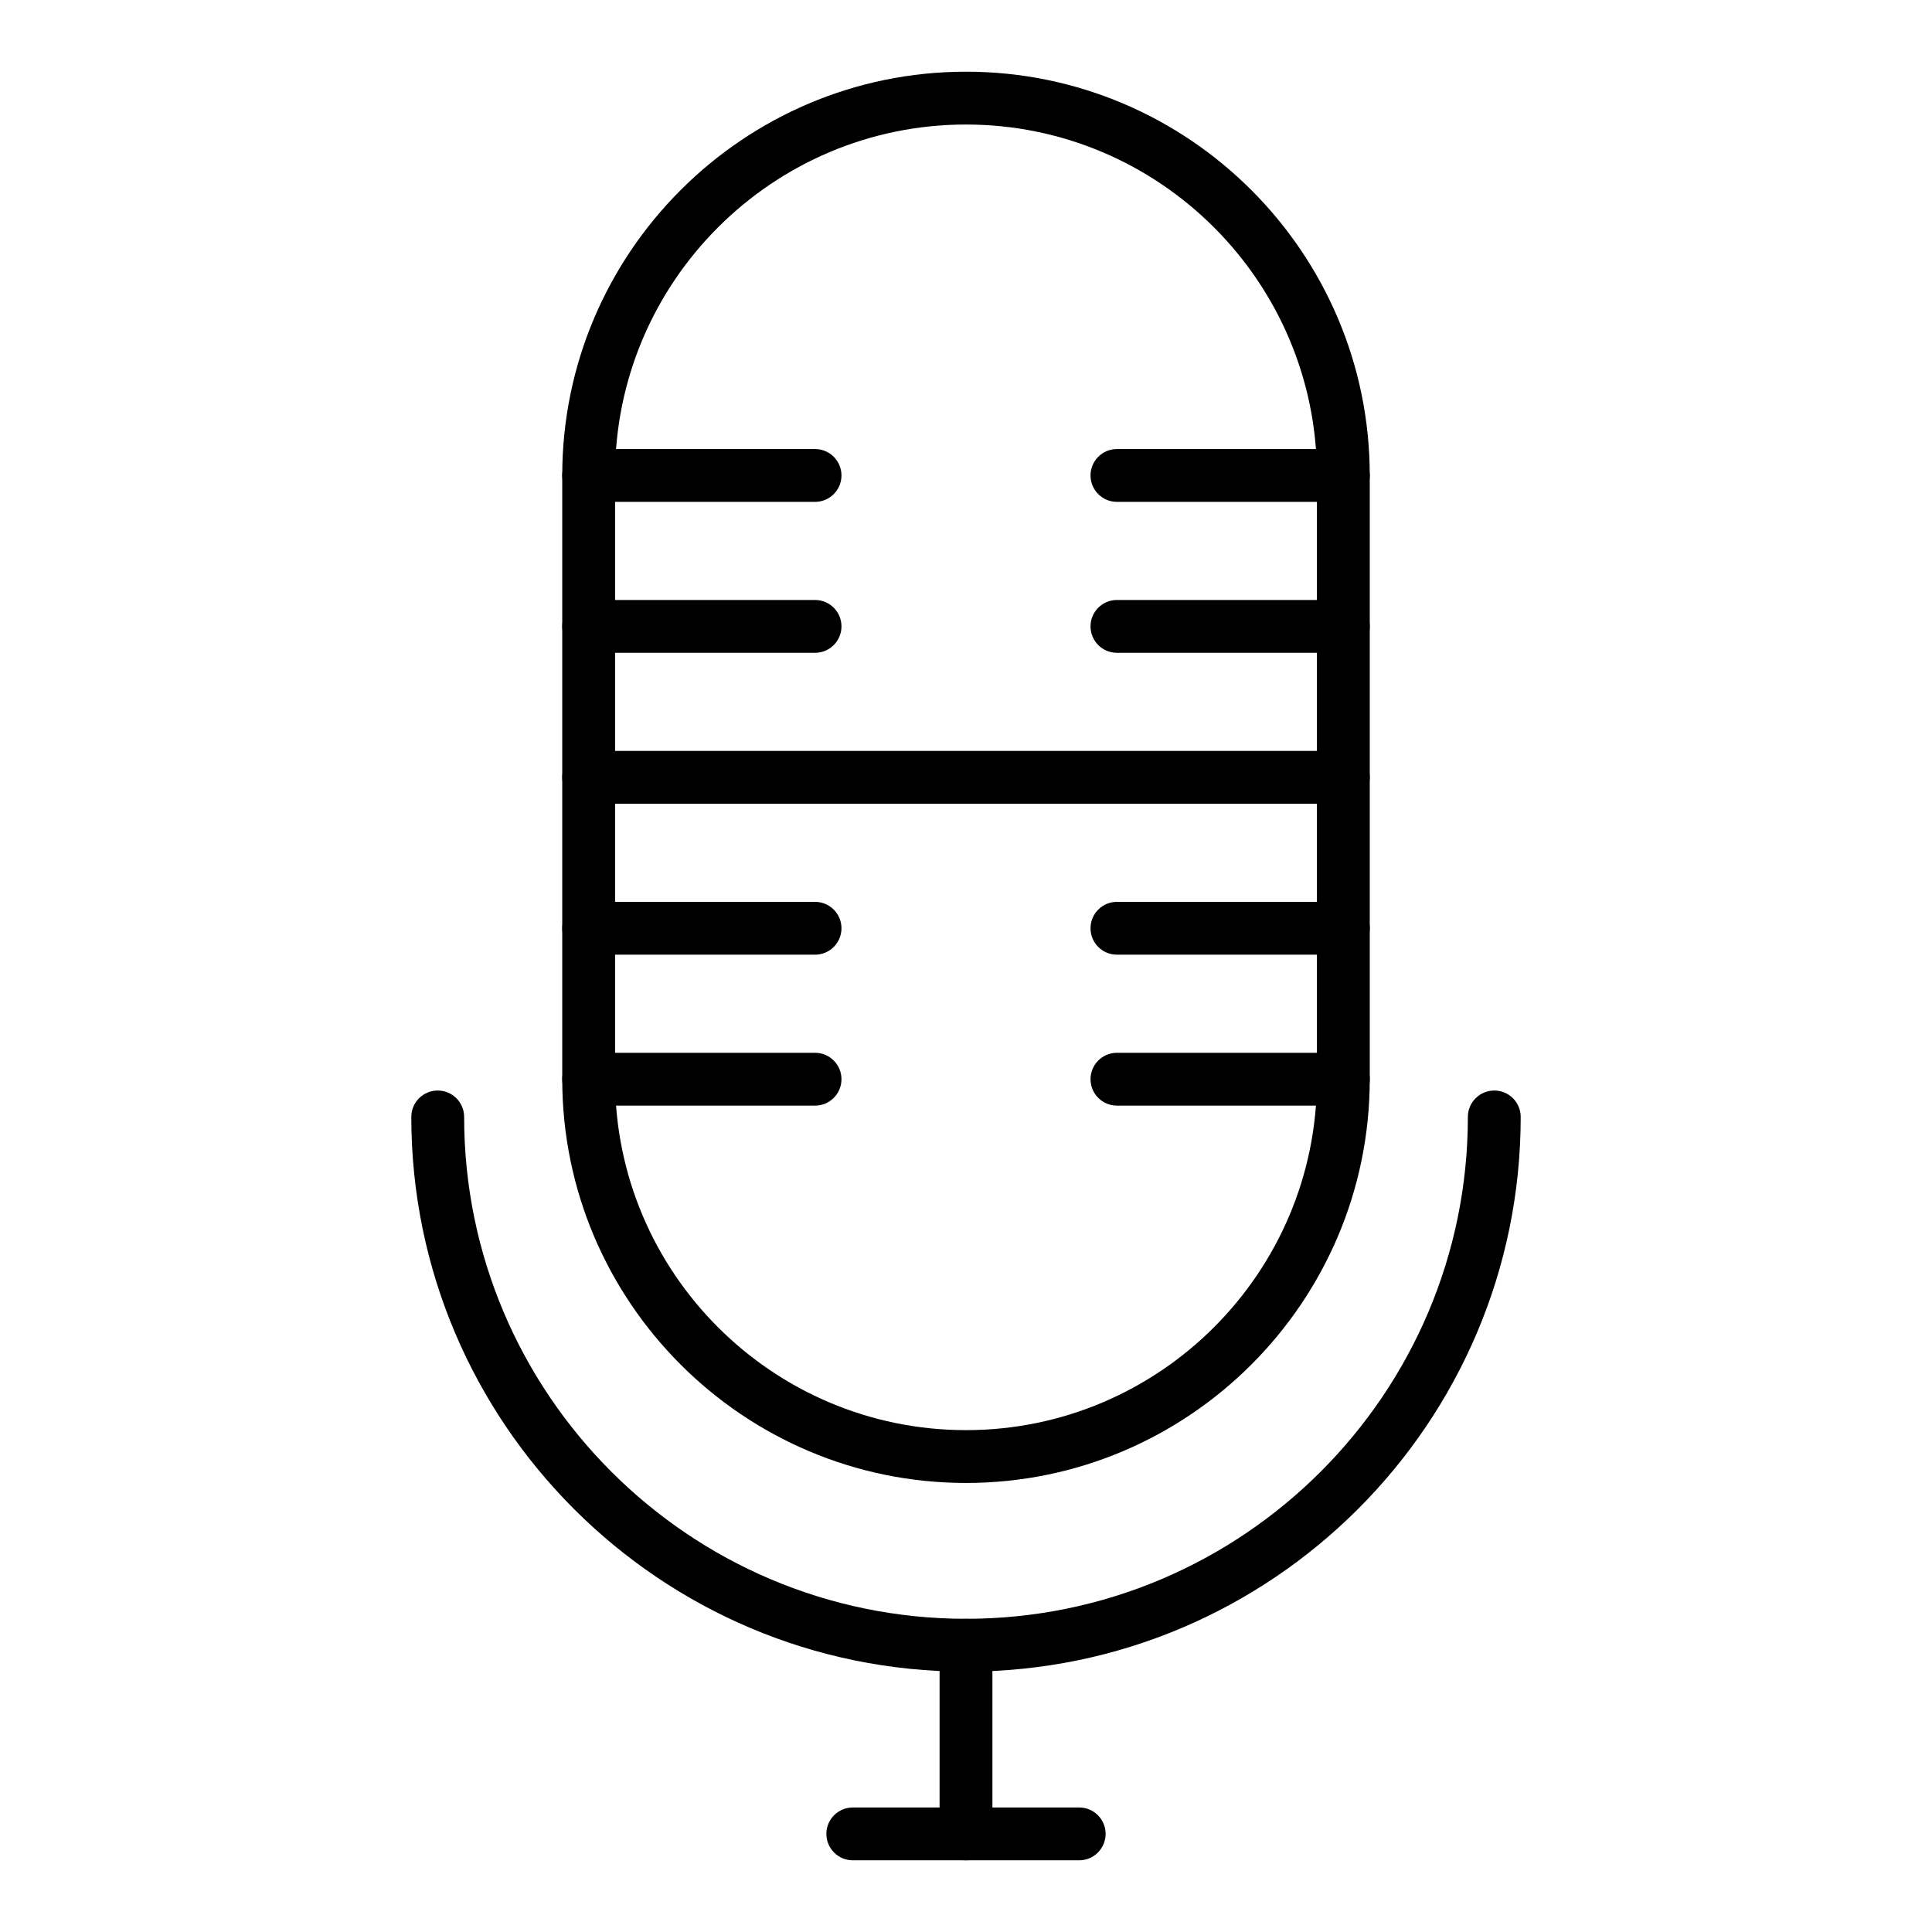
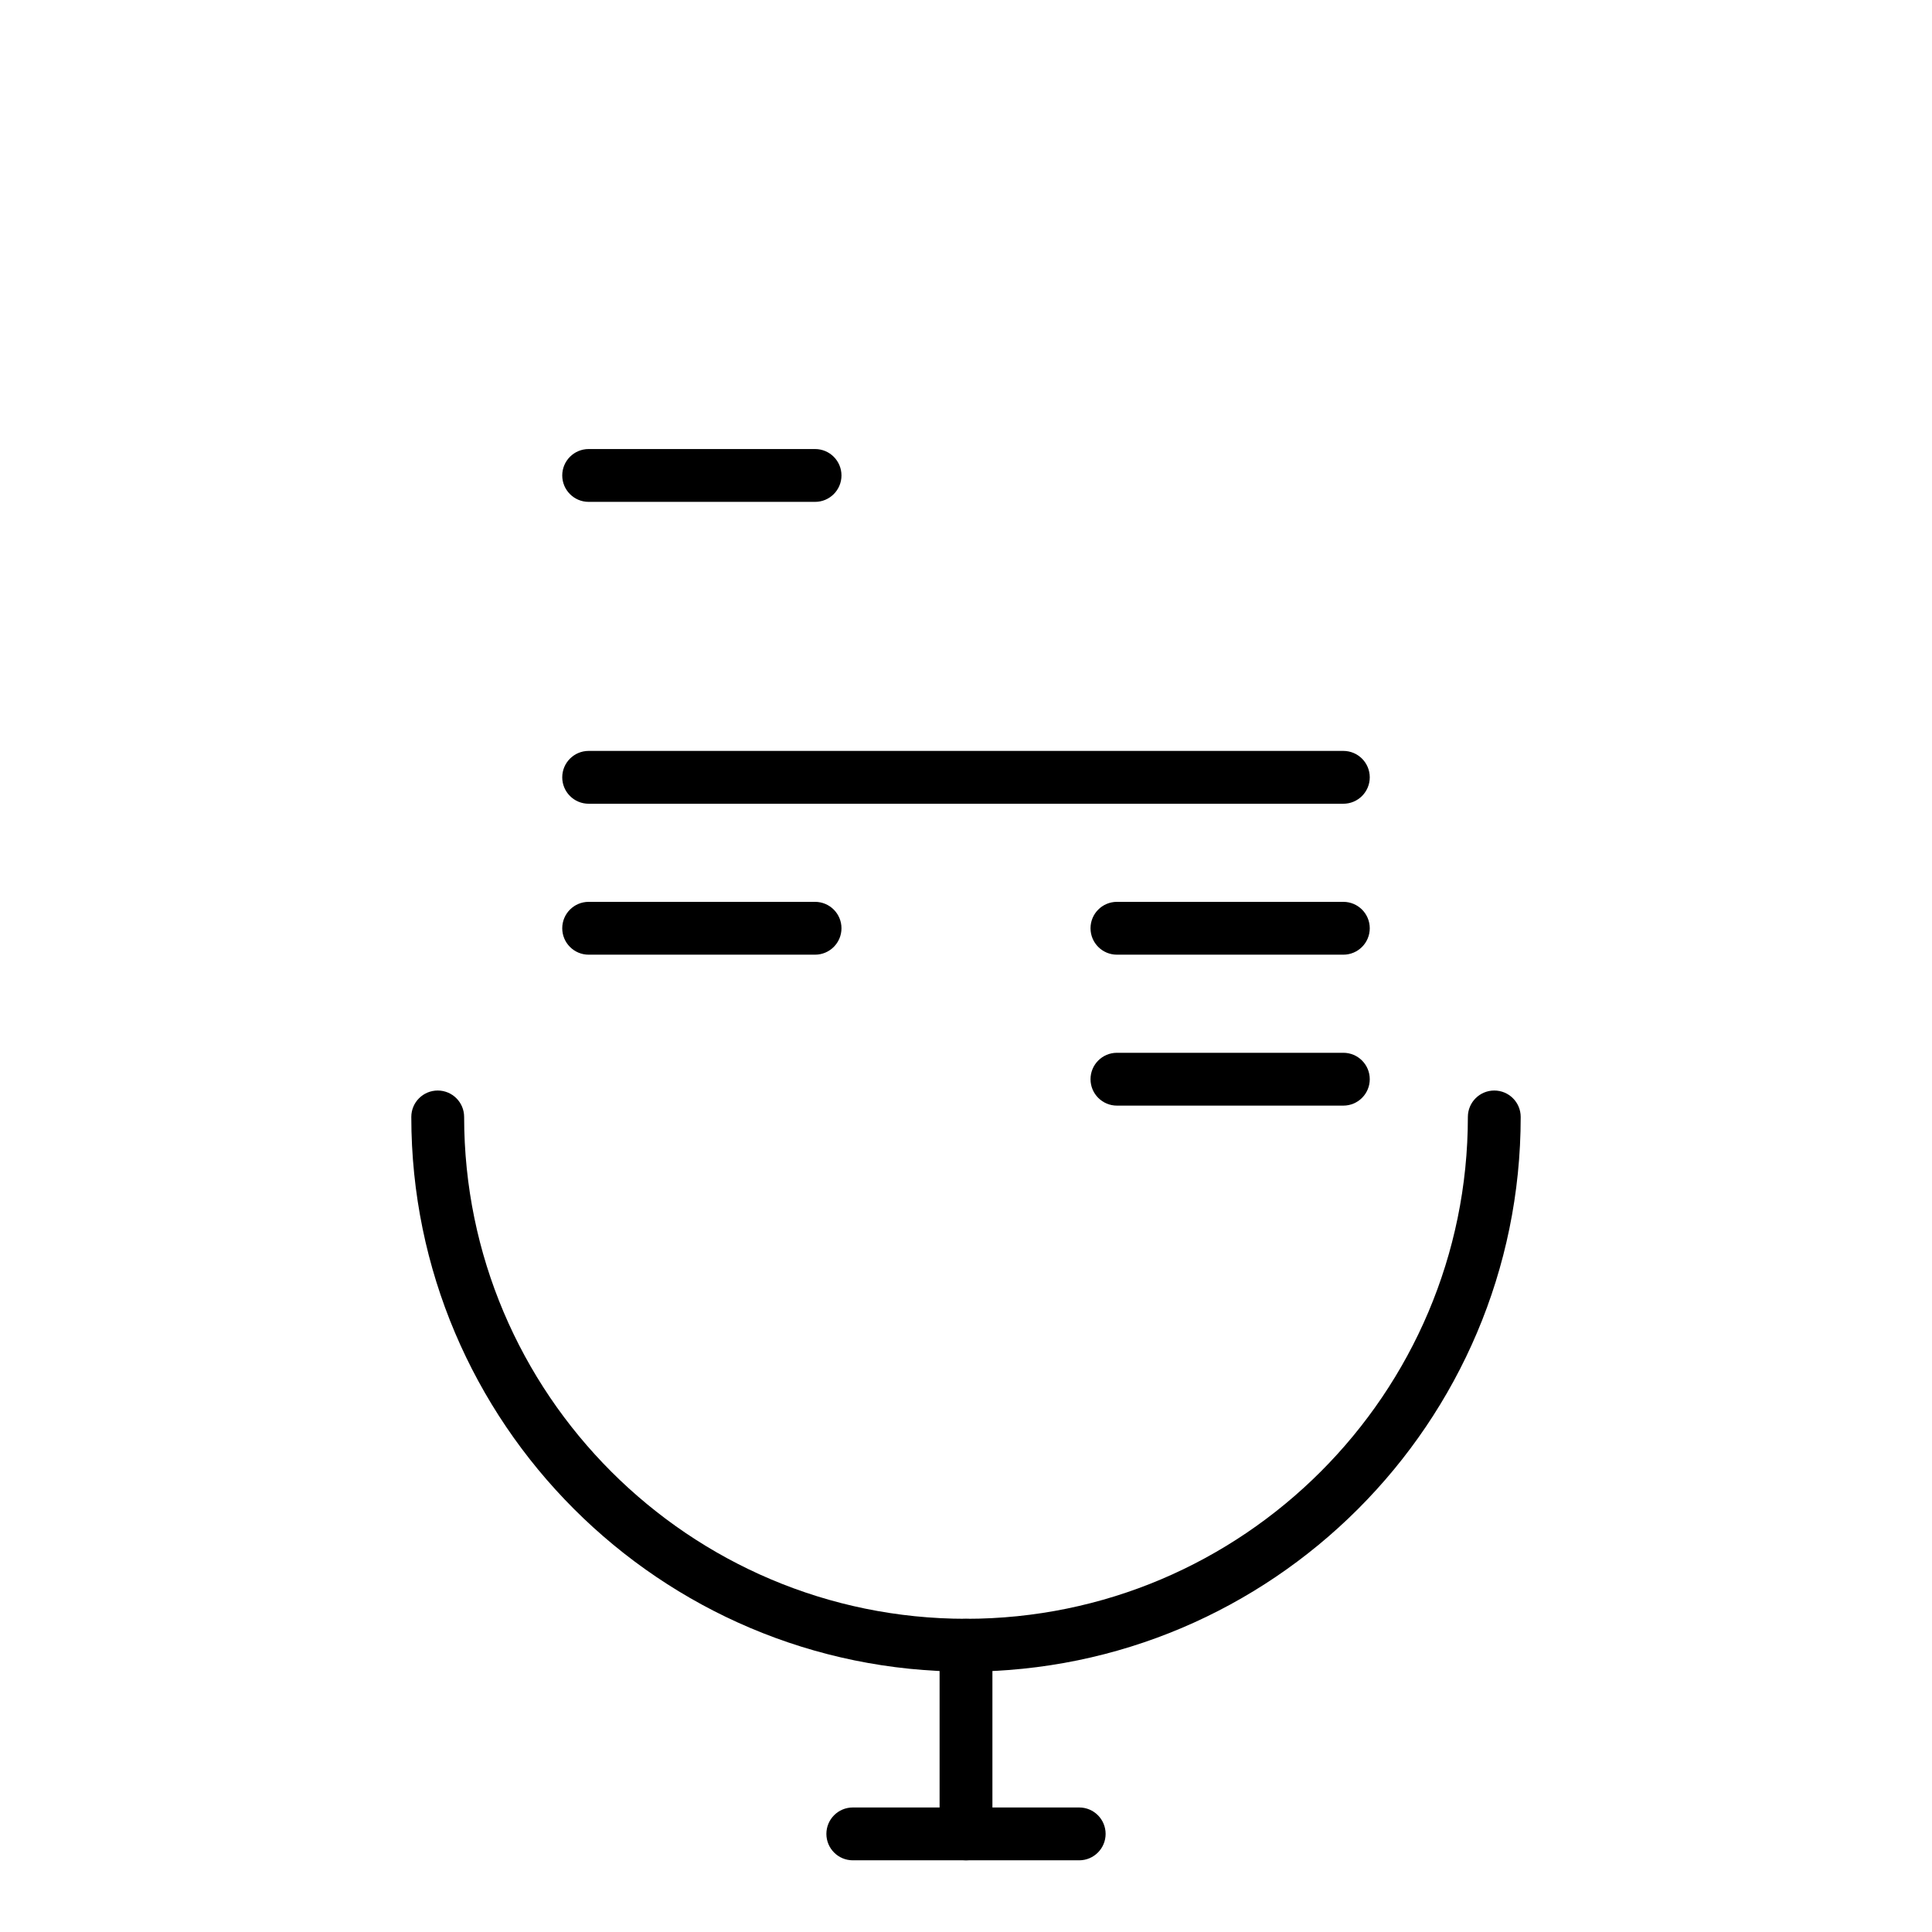
<svg xmlns="http://www.w3.org/2000/svg" version="1.1" x="0px" y="0px" viewBox="0 0 512 512" xml:space="preserve">
  <g>
    <g>
      <g>
-         <path d="M256,393c-59,0-107-48-107-107V126c0-59,48-107,107-107s107,48,107,107v160C363,345,315,393,256,393z M256,33     c-51.28,0-93,41.72-93,93v160c0,51.28,41.72,93,93,93s93-41.72,93-93V126C349,74.72,307.28,33,256,33z" />
-       </g>
+         </g>
      <g>
        <path d="M256,443c-81.056,0-147-65.944-147-147c0-3.866,3.134-7,7-7s7,3.134,7,7c0,73.337,59.664,133,133,133     c73.337,0,133-59.663,133-133c0-3.866,3.134-7,7-7s7,3.134,7,7C403,377.056,337.056,443,256,443z" />
      </g>
      <g>
        <path d="M256,493c-3.866,0-7-3.134-7-7v-50c0-3.866,3.134-7,7-7s7,3.134,7,7v50C263,489.866,259.866,493,256,493z" />
      </g>
      <g>
        <path d="M286,493h-60c-3.866,0-7-3.134-7-7s3.134-7,7-7h60c3.866,0,7,3.134,7,7S289.866,493,286,493z" />
      </g>
      <g>
        <path d="M356,213H156c-3.866,0-7-3.134-7-7s3.134-7,7-7h200c3.866,0,7,3.134,7,7S359.866,213,356,213z" />
      </g>
      <g>
        <g>
          <g>
            <path d="M216,133h-60c-3.866,0-7-3.134-7-7s3.134-7,7-7h60c3.866,0,7,3.134,7,7S219.866,133,216,133z" />
          </g>
          <g>
-             <path d="M216,173h-60c-3.866,0-7-3.134-7-7s3.134-7,7-7h60c3.866,0,7,3.134,7,7S219.866,173,216,173z" />
-           </g>
+             </g>
        </g>
        <g>
          <g>
            <path d="M216,253h-60c-3.866,0-7-3.134-7-7s3.134-7,7-7h60c3.866,0,7,3.134,7,7S219.866,253,216,253z" />
          </g>
          <g>
-             <path d="M216,293h-60c-3.866,0-7-3.134-7-7s3.134-7,7-7h60c3.866,0,7,3.134,7,7S219.866,293,216,293z" />
-           </g>
+             </g>
        </g>
      </g>
      <g>
        <g>
          <g>
-             <path d="M356,133h-60c-3.866,0-7-3.134-7-7s3.134-7,7-7h60c3.866,0,7,3.134,7,7S359.866,133,356,133z" />
-           </g>
+             </g>
          <g>
-             <path d="M356,173h-60c-3.866,0-7-3.134-7-7s3.134-7,7-7h60c3.866,0,7,3.134,7,7S359.866,173,356,173z" />
-           </g>
+             </g>
        </g>
        <g>
          <g>
            <path d="M356,253h-60c-3.866,0-7-3.134-7-7s3.134-7,7-7h60c3.866,0,7,3.134,7,7S359.866,253,356,253z" />
          </g>
          <g>
            <path d="M356,293h-60c-3.866,0-7-3.134-7-7s3.134-7,7-7h60c3.866,0,7,3.134,7,7S359.866,293,356,293z" />
          </g>
        </g>
      </g>
    </g>
  </g>
</svg>